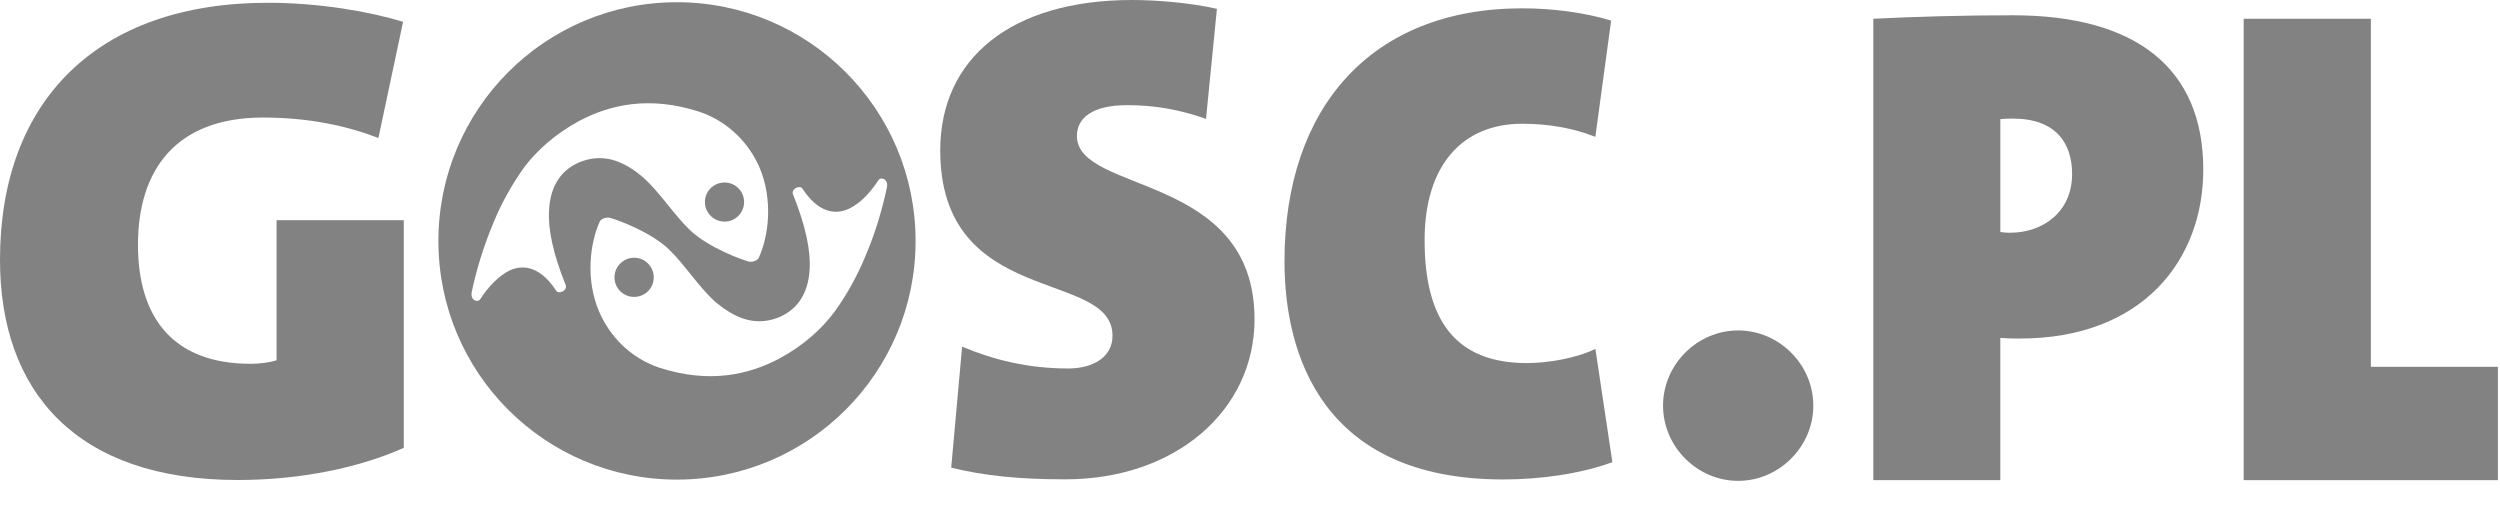
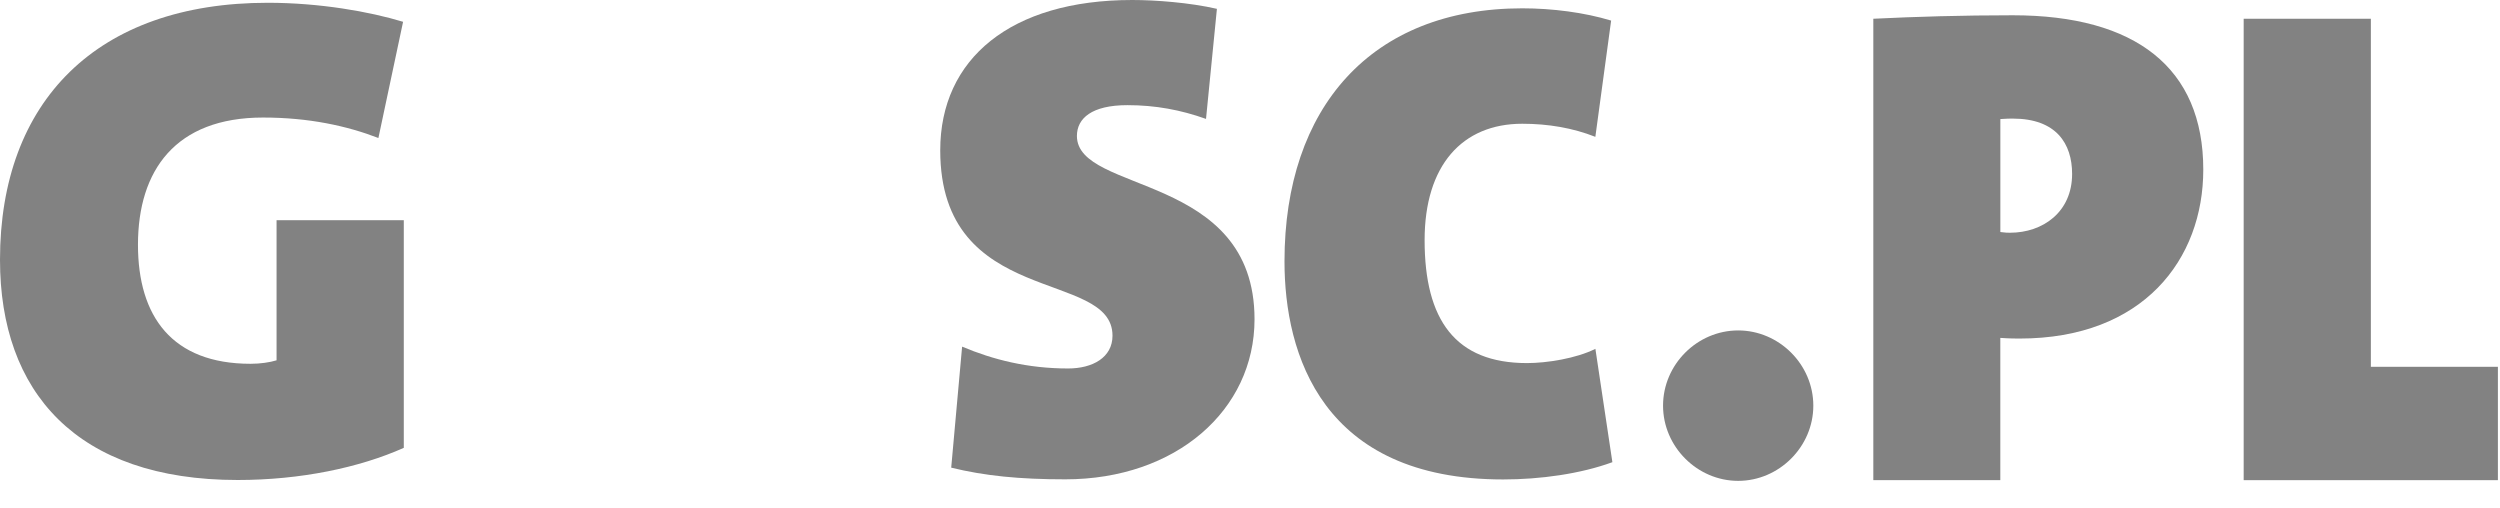
<svg xmlns="http://www.w3.org/2000/svg" width="64" height="13" viewBox="0 0 64 13" fill="none">
-   <path d="M6.086 12.288C1.956 12.288 0 10.03 0 6.651C0 2.591 2.484 0.071 6.855 0.071C8.184 0.071 9.46 0.297 10.319 0.558L9.687 3.533C8.882 3.222 7.905 3.009 6.734 3.009C4.493 3.009 3.532 4.36 3.532 6.266C3.532 8.103 4.406 9.313 6.416 9.313C6.663 9.313 6.908 9.277 7.08 9.224V5.637H10.337V11.465C9.201 11.972 7.694 12.288 6.086 12.288Z" fill="#828282" />
+   <path d="M6.086 12.288C1.956 12.288 0 10.03 0 6.651C0 2.591 2.484 0.071 6.855 0.071C8.184 0.071 9.46 0.297 10.319 0.558L9.687 3.533C8.882 3.222 7.905 3.009 6.734 3.009C4.493 3.009 3.532 4.36 3.532 6.266C3.532 8.103 4.406 9.313 6.416 9.313C6.663 9.313 6.908 9.277 7.08 9.224V5.637H10.337V11.465C9.201 11.972 7.694 12.288 6.086 12.288" fill="#828282" />
  <path d="M27.272 12.271C26.099 12.271 25.207 12.182 24.351 11.972L24.63 8.874C25.417 9.206 26.307 9.433 27.343 9.433C27.97 9.433 28.48 9.153 28.48 8.593C28.48 6.877 24.07 7.896 24.07 3.848C24.07 1.506 25.872 0 28.985 0C29.579 0 30.454 0.066 31.153 0.226L30.874 3.044C30.227 2.813 29.579 2.692 28.861 2.692C27.953 2.692 27.569 3.027 27.569 3.48C27.569 4.969 32.116 4.41 32.116 8.175C32.115 10.499 30.104 12.271 27.272 12.271Z" fill="#828282" />
  <path d="M38.48 12.274C33.846 12.274 32.883 9.07 32.883 6.69C32.883 2.751 35.108 0.213 38.97 0.213C39.739 0.213 40.562 0.319 41.245 0.527L40.841 3.503C40.263 3.275 39.633 3.168 38.97 3.168C37.431 3.168 36.47 4.236 36.47 6.147C36.47 8.192 37.257 9.295 39.091 9.295C39.599 9.295 40.353 9.176 40.842 8.93L41.277 11.832C40.458 12.132 39.425 12.274 38.48 12.274Z" fill="#828282" />
  <path d="M44.497 8.459C43.449 8.459 42.574 9.331 42.574 10.385C42.574 11.435 43.449 12.31 44.497 12.31C45.545 12.31 46.421 11.435 46.421 10.385C46.421 9.331 45.545 8.459 44.497 8.459Z" fill="#828282" />
  <path d="M51.527 0.391C50.231 0.391 49.041 0.427 47.957 0.48V12.292H51.208V8.65C51.438 8.667 51.63 8.667 51.701 8.667C54.867 8.667 56.404 6.64 56.404 4.342C56.404 1.737 54.672 0.391 51.527 0.391ZM51.456 5.958C51.403 5.958 51.332 5.958 51.209 5.94V3.048C51.349 3.036 51.474 3.036 51.527 3.036C52.644 3.036 53.046 3.681 53.046 4.453C53.046 5.431 52.294 5.958 51.456 5.958Z" fill="#828282" />
  <path d="M57.438 0.48V12.292H63.946V9.39H60.694V0.48H57.438Z" fill="#828282" />
-   <path d="M16.736 7.1C16.736 7.38 16.512 7.601 16.233 7.601C15.958 7.601 15.731 7.381 15.731 7.1C15.731 6.824 15.958 6.598 16.233 6.598C16.512 6.598 16.736 6.824 16.736 7.1ZM22.497 4.601C22.267 4.951 22.013 5.211 21.736 5.342C21.345 5.525 20.922 5.406 20.544 4.832C20.485 4.725 20.242 4.832 20.302 4.979C20.62 5.769 20.755 6.406 20.727 6.886C20.693 7.553 20.379 7.962 19.881 8.145C19.277 8.359 18.78 8.113 18.321 7.736C17.884 7.345 17.522 6.765 17.129 6.388C16.66 5.935 15.78 5.615 15.603 5.574C15.525 5.556 15.39 5.603 15.358 5.663C15.102 6.22 14.981 7.162 15.344 7.992C15.603 8.585 16.115 9.159 16.886 9.415C18.158 9.824 19.157 9.598 19.956 9.177C20.578 8.839 21.058 8.402 21.378 7.962C21.68 7.541 21.95 7.055 22.149 6.57C22.423 5.935 22.6 5.3 22.708 4.784C22.736 4.574 22.553 4.53 22.497 4.601ZM18.046 5.17C18.046 4.894 18.271 4.672 18.548 4.672C18.825 4.672 19.049 4.894 19.049 5.17C19.049 5.449 18.826 5.673 18.548 5.673C18.271 5.673 18.046 5.449 18.046 5.17ZM12.287 7.669C12.512 7.322 12.77 7.064 13.043 6.925C13.436 6.744 13.861 6.865 14.238 7.441C14.296 7.544 14.54 7.441 14.479 7.292C14.163 6.504 14.024 5.869 14.056 5.384C14.088 4.717 14.403 4.308 14.905 4.126C15.506 3.916 16.007 4.156 16.458 4.535C16.899 4.93 17.258 5.503 17.654 5.881C18.121 6.335 18.999 6.655 19.182 6.699C19.258 6.717 19.393 6.669 19.422 6.605C19.679 6.05 19.798 5.111 19.439 4.276C19.182 3.689 18.666 3.116 17.895 2.858C16.623 2.45 15.626 2.675 14.823 3.098C14.207 3.432 13.721 3.872 13.402 4.307C13.099 4.734 12.829 5.218 12.634 5.698C12.364 6.335 12.181 6.972 12.074 7.487C12.045 7.7 12.226 7.743 12.287 7.669ZM11.223 6.171C11.223 2.792 13.954 0.057 17.328 0.057C20.702 0.057 23.439 2.792 23.439 6.171C23.439 9.545 20.702 12.278 17.328 12.278C13.954 12.278 11.223 9.545 11.223 6.171Z" fill="#828282" />
</svg>